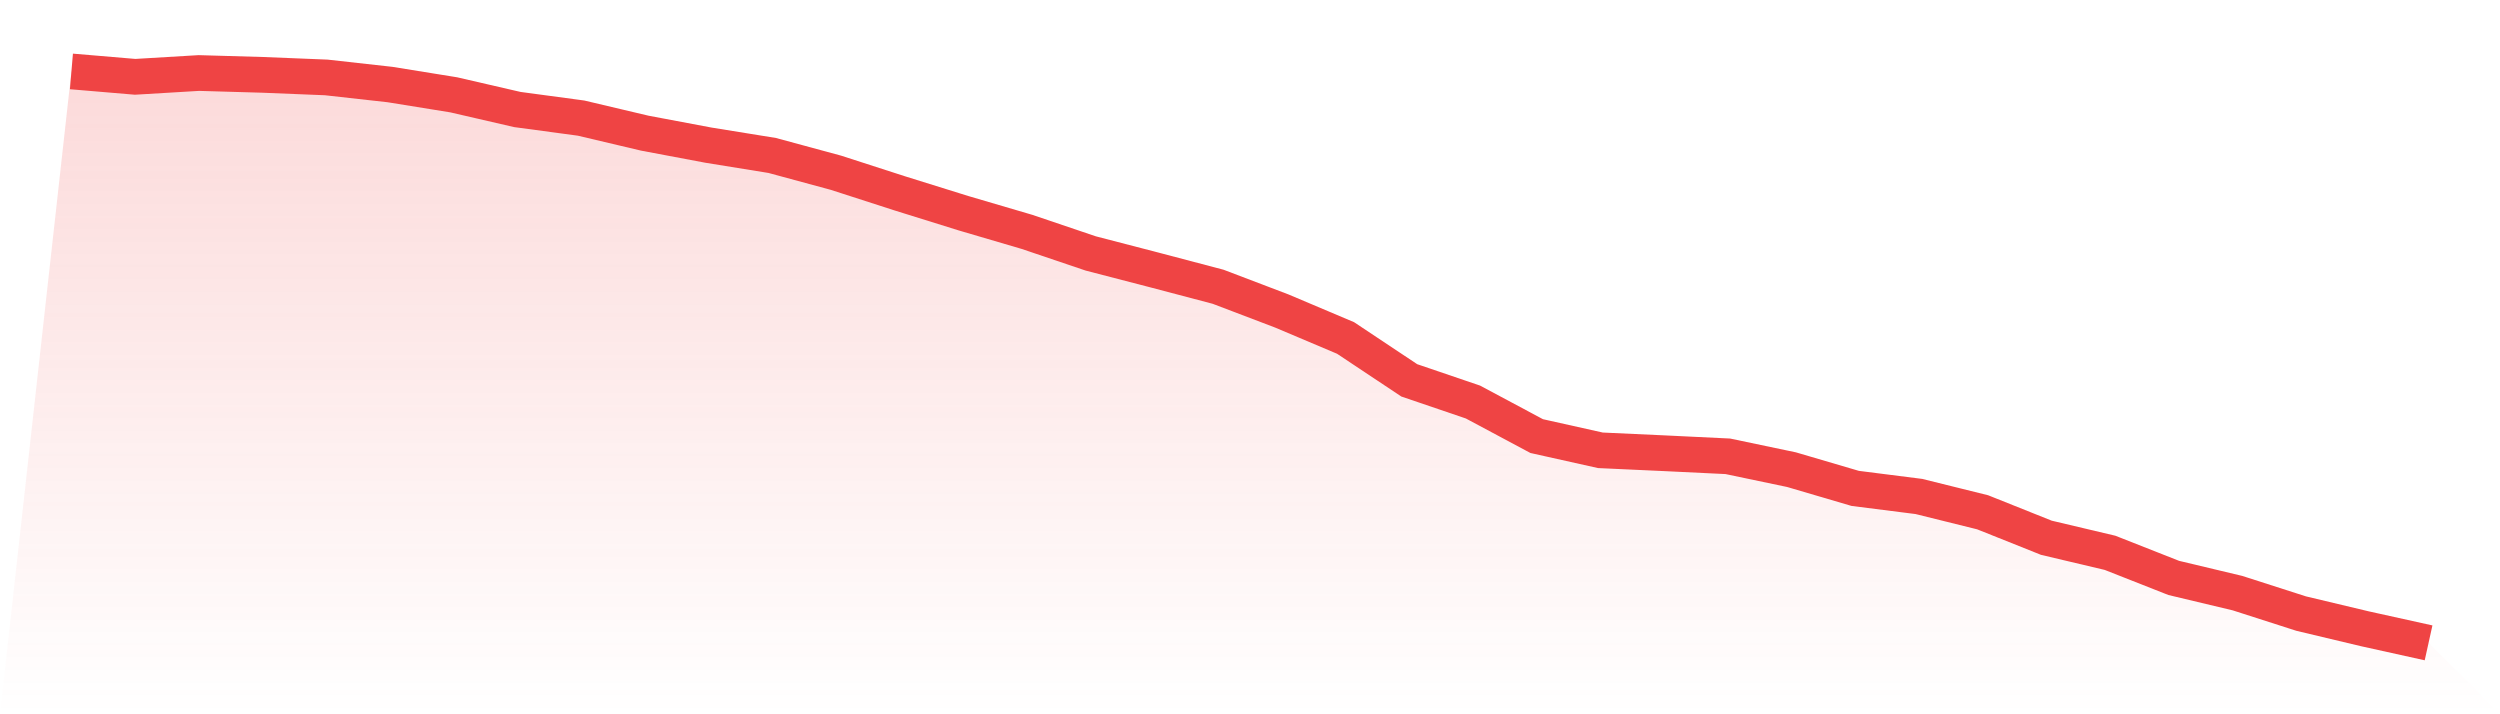
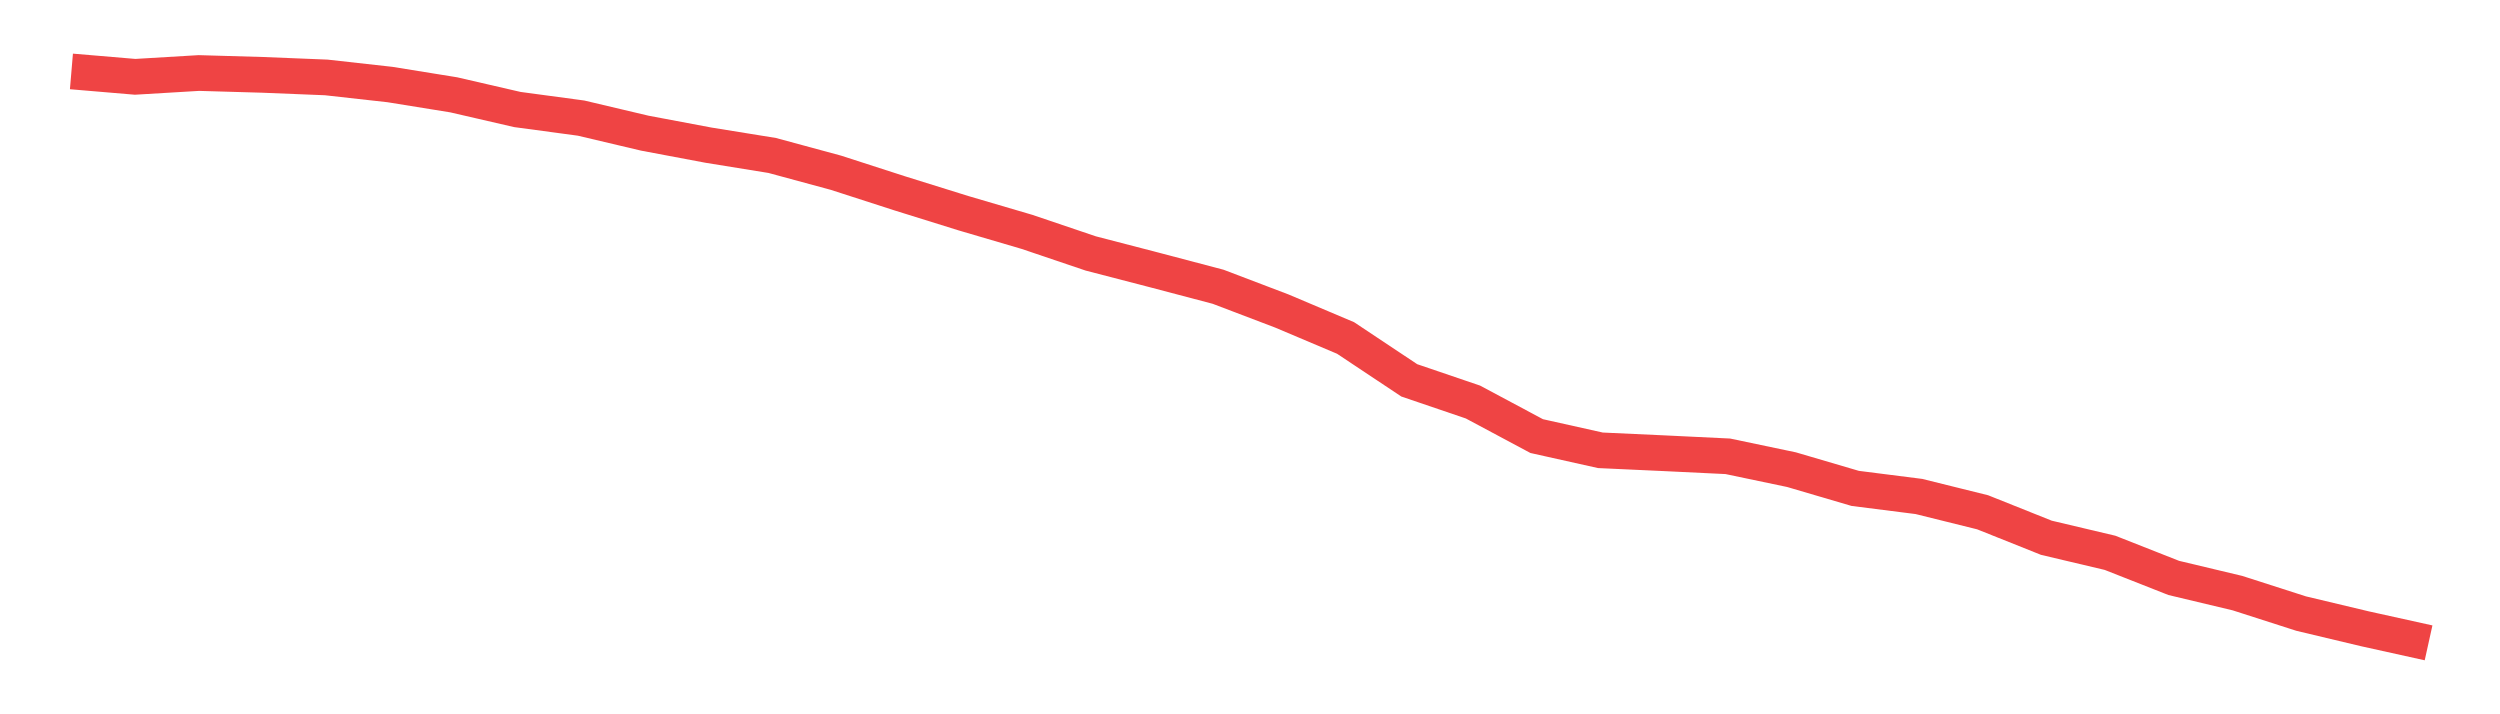
<svg xmlns="http://www.w3.org/2000/svg" viewBox="0 0 140 40">
  <defs>
    <linearGradient id="gradient" x1="0" x2="0" y1="0" y2="1">
      <stop offset="0%" stop-color="#ef4444" stop-opacity="0.2" />
      <stop offset="100%" stop-color="#ef4444" stop-opacity="0" />
    </linearGradient>
  </defs>
-   <path d="M4,4 L4,4 L7.568,4.302 L11.135,4.089 L14.703,4.192 L18.27,4.336 L21.838,4.734 L25.405,5.31 L28.973,6.133 L32.541,6.614 L36.108,7.457 L39.676,8.129 L43.243,8.706 L46.811,9.673 L50.378,10.825 L53.946,11.937 L57.514,12.986 L61.081,14.193 L64.649,15.119 L68.216,16.059 L71.784,17.417 L75.351,18.926 L78.919,21.3 L82.486,22.514 L86.054,24.421 L89.622,25.217 L93.189,25.381 L96.757,25.553 L100.324,26.301 L103.892,27.35 L107.459,27.803 L111.027,28.688 L114.595,30.114 L118.162,30.958 L121.73,32.364 L125.297,33.215 L128.865,34.361 L132.432,35.211 L136,36 L140,40 L0,40 z" fill="url(#gradient)" />
  <path d="M4,4 L4,4 L7.568,4.302 L11.135,4.089 L14.703,4.192 L18.27,4.336 L21.838,4.734 L25.405,5.31 L28.973,6.133 L32.541,6.614 L36.108,7.457 L39.676,8.129 L43.243,8.706 L46.811,9.673 L50.378,10.825 L53.946,11.937 L57.514,12.986 L61.081,14.193 L64.649,15.119 L68.216,16.059 L71.784,17.417 L75.351,18.926 L78.919,21.3 L82.486,22.514 L86.054,24.421 L89.622,25.217 L93.189,25.381 L96.757,25.553 L100.324,26.301 L103.892,27.35 L107.459,27.803 L111.027,28.688 L114.595,30.114 L118.162,30.958 L121.73,32.364 L125.297,33.215 L128.865,34.361 L132.432,35.211 L136,36" fill="none" stroke="#ef4444" stroke-width="2" />
</svg>